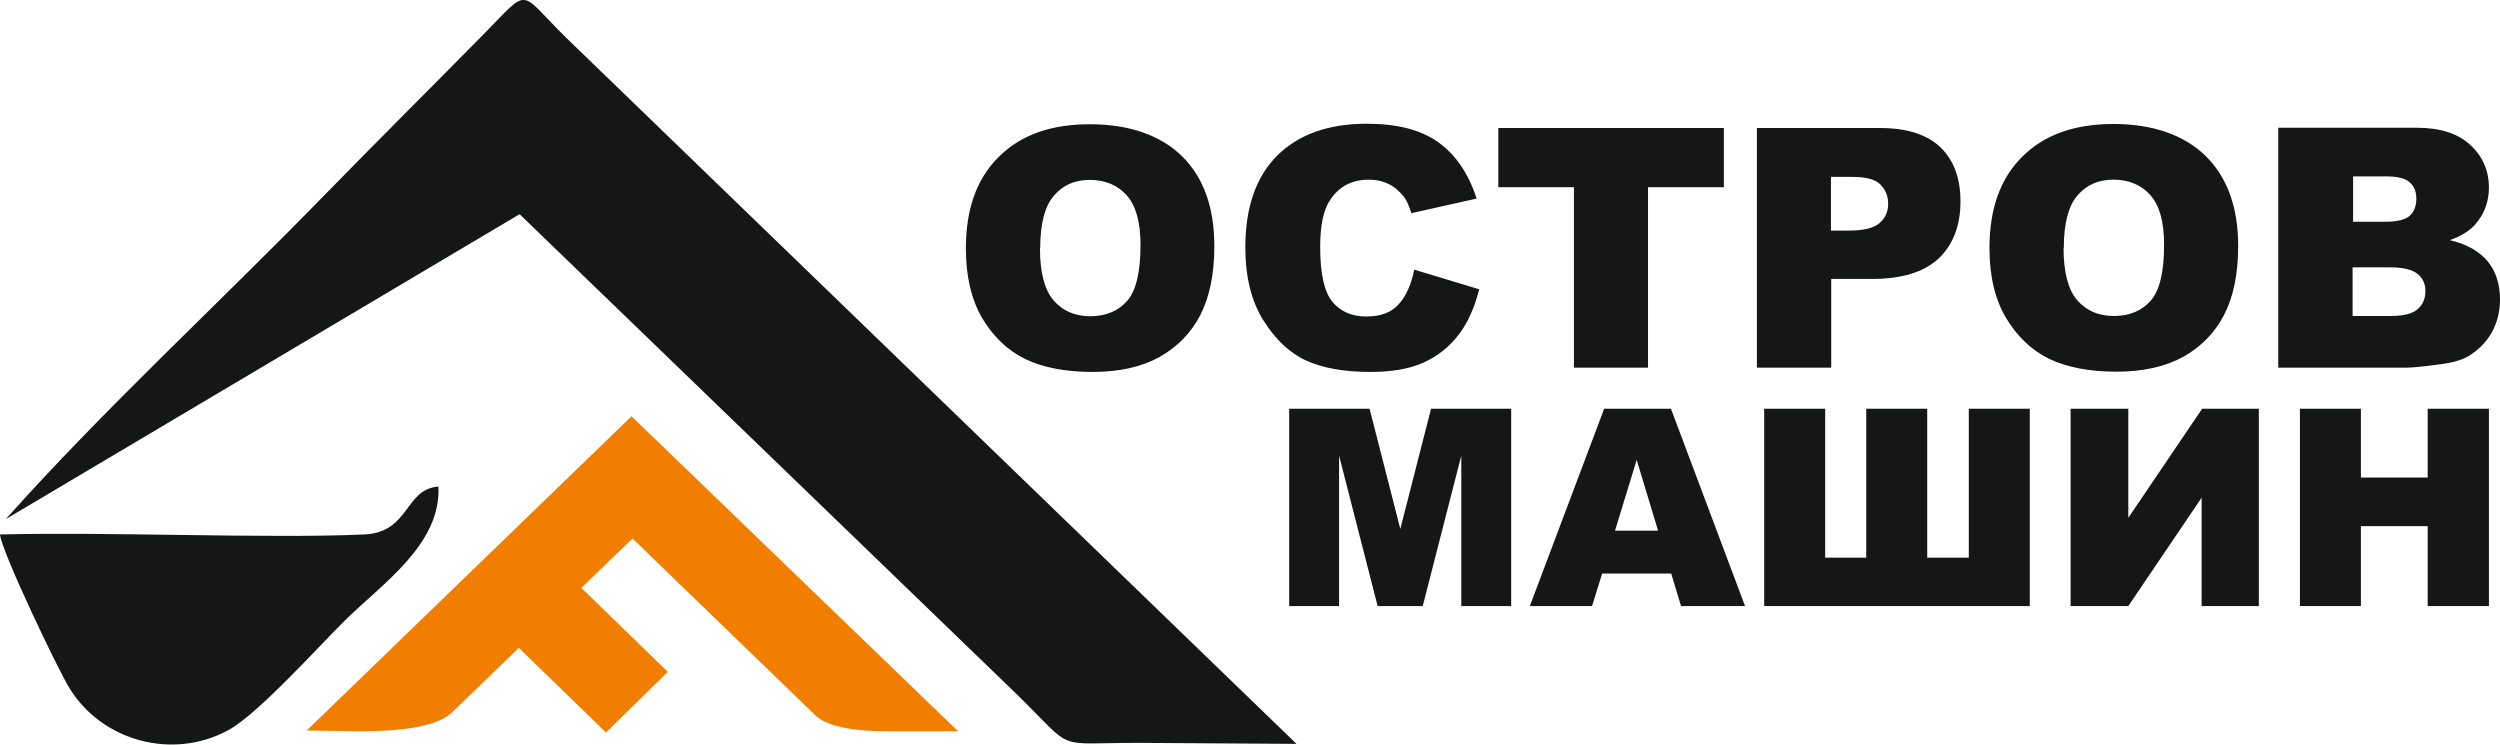
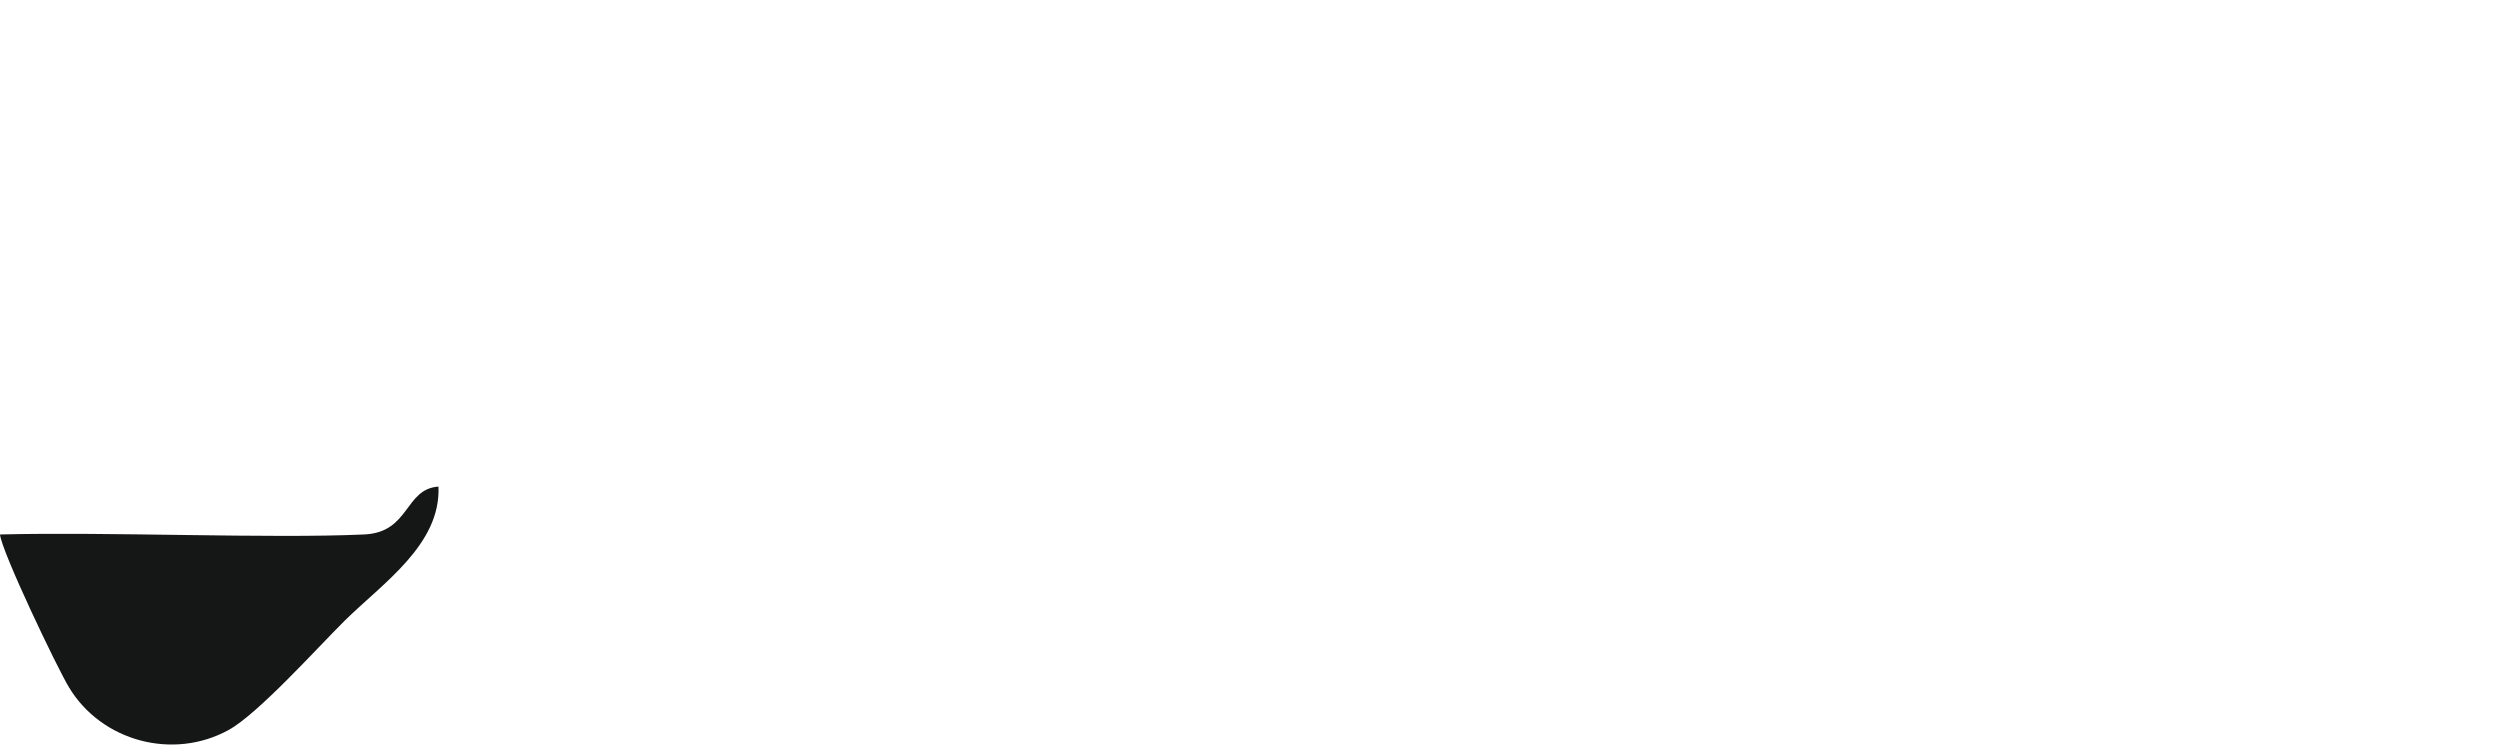
<svg xmlns="http://www.w3.org/2000/svg" id="_Слой_2" viewBox="0 0 99.21 29.55">
  <defs>
    <style>.cls-1{fill:#151616;}.cls-1,.cls-2{fill-rule:evenodd;}.cls-2{fill:#f27e00;}</style>
  </defs>
  <g id="_Слой_1-2">
-     <path class="cls-1" d="M91.27,16.22h2.42v2.73h2.65v-2.73h2.43v7.83h-2.43v-3.17h-2.65v3.17h-2.42v-7.83Zm-1.63,0v7.83h-2.27v-4.3l-2.91,4.3h-2.29v-7.83h2.29v4.33l2.93-4.33h2.26Zm-9.09,7.83h-10.54v-7.83h2.42v5.91h1.63v-5.91h2.42v5.91h1.65v-5.91h2.42v7.83Zm-14.75-2.99l-.85-2.81-.86,2.81h1.71Zm.52,1.7h-2.74l-.4,1.29h-2.47l2.95-7.83h2.65l2.94,7.83h-2.54l-.39-1.29Zm-15.16-6.54h3.19l1.22,4.77,1.22-4.77h3.18v7.83h-1.98v-5.97l-1.53,5.97h-1.79l-1.53-5.97v5.97h-1.98v-7.83Z" />
-     <path class="cls-1" d="M93.37,12.54h1.5c.51,0,.87-.09,1.07-.27,.21-.18,.31-.42,.31-.72,0-.28-.1-.51-.31-.68-.21-.17-.57-.26-1.08-.26h-1.5v1.93Zm0-3.74h1.29c.46,0,.78-.08,.96-.23,.18-.16,.27-.39,.27-.69,0-.28-.09-.5-.27-.65-.18-.16-.49-.23-.94-.23h-1.3v1.81Zm-2.96-3.73h5.51c.92,0,1.62,.23,2.11,.68,.49,.45,.74,1.02,.74,1.69,0,.56-.18,1.05-.53,1.45-.23,.27-.57,.48-1.02,.64,.68,.16,1.18,.45,1.51,.85,.32,.4,.48,.9,.48,1.51,0,.49-.12,.94-.34,1.33-.23,.39-.55,.7-.94,.93-.25,.14-.62,.25-1.12,.31-.66,.09-1.1,.13-1.32,.13h-5.08V5.07Zm-8.52,4.77c0,.96,.18,1.65,.54,2.07,.36,.42,.85,.63,1.46,.63s1.12-.21,1.47-.62c.35-.41,.52-1.15,.52-2.21,0-.9-.18-1.55-.54-1.96-.36-.41-.86-.62-1.47-.62s-1.07,.21-1.43,.63c-.36,.42-.54,1.11-.54,2.08Zm-2.94,0c0-1.55,.43-2.76,1.3-3.62,.87-.87,2.07-1.3,3.62-1.3s2.8,.43,3.66,1.27c.86,.85,1.29,2.04,1.29,3.57,0,1.11-.19,2.02-.56,2.74-.37,.71-.91,1.26-1.62,1.66-.71,.39-1.59,.59-2.65,.59s-1.96-.17-2.67-.51c-.7-.34-1.27-.89-1.71-1.62-.44-.74-.66-1.66-.66-2.78Zm-6.29-.69h.73c.57,0,.97-.1,1.2-.3,.23-.2,.34-.45,.34-.76s-.1-.55-.3-.76c-.2-.21-.57-.31-1.13-.31h-.84v2.13Zm-2.95-4.07h4.89c1.07,0,1.86,.25,2.4,.76,.53,.51,.8,1.23,.8,2.16s-.29,1.72-.87,2.26c-.58,.54-1.46,.81-2.65,.81h-1.61v3.52h-2.95V5.07Zm-10.25,0h8.95v2.35h-3.01v7.16h-2.94V7.43h-3v-2.35Zm-3.34,5.62l2.58,.78c-.18,.72-.45,1.33-.82,1.81-.38,.49-.84,.85-1.39,1.1-.56,.25-1.25,.37-2.11,.37-1.03,0-1.88-.15-2.54-.45-.66-.3-1.22-.83-1.7-1.59-.48-.76-.72-1.73-.72-2.91,0-1.57,.42-2.79,1.26-3.63,.84-.84,2.03-1.27,3.56-1.27,1.2,0,2.14,.24,2.83,.73,.69,.49,1.2,1.23,1.53,2.24l-2.59,.58c-.09-.29-.19-.5-.28-.63-.17-.22-.37-.4-.61-.52-.24-.12-.5-.18-.8-.18-.67,0-1.18,.27-1.53,.8-.27,.39-.4,1.02-.4,1.87,0,1.05,.16,1.78,.48,2.17,.32,.39,.77,.59,1.35,.59s.99-.16,1.28-.48c.29-.31,.5-.77,.62-1.37Zm-14.85-.85c0,.96,.18,1.65,.54,2.07,.36,.42,.85,.63,1.46,.63s1.12-.21,1.47-.62c.35-.41,.52-1.15,.52-2.21,0-.9-.18-1.55-.54-1.96-.36-.41-.86-.62-1.47-.62s-1.07,.21-1.43,.63c-.36,.42-.54,1.11-.54,2.08Zm-2.94,0c0-1.55,.43-2.76,1.3-3.62,.87-.87,2.07-1.3,3.62-1.3s2.8,.43,3.66,1.27c.86,.85,1.28,2.04,1.28,3.57,0,1.11-.19,2.02-.56,2.74-.37,.71-.91,1.26-1.62,1.66-.71,.39-1.59,.59-2.65,.59s-1.96-.17-2.67-.51c-.7-.34-1.27-.89-1.71-1.62-.43-.74-.65-1.66-.65-2.78Z" />
-     <path class="cls-1" d="M.23,20.6L20.62,8.5l19.8,19.12c2.26,2.23,1.38,1.86,4.71,1.86l6.32,.04L22.46,1.49c-1.92-1.89-1.39-2.04-3.27-.13-2.11,2.14-4.24,4.26-6.34,6.41C8.75,11.98,4.11,16.25,.23,20.6Z" />
    <path class="cls-1" d="M0,21.21c.06,.67,2.27,5.3,2.74,6.07,1.29,2.14,4.13,2.9,6.33,1.69,1.17-.64,3.53-3.27,4.61-4.34,1.5-1.48,3.82-3.02,3.72-5.32-1.35,.09-1.13,1.82-2.95,1.9-3.79,.17-10.11-.11-14.45,0Z" />
-     <path class="cls-2" d="M12.17,28.99l12.89-12.47,12.96,12.5h-2.14c-.79,0-2.72,.07-3.49-.6l-7.29-7.05-2.03,1.96,3.43,3.33-2.45,2.41-3.46-3.36-2.65,2.56c-.56,.54-1.88,.75-3.66,.75l-2.11-.03Z" />
  </g>
</svg>